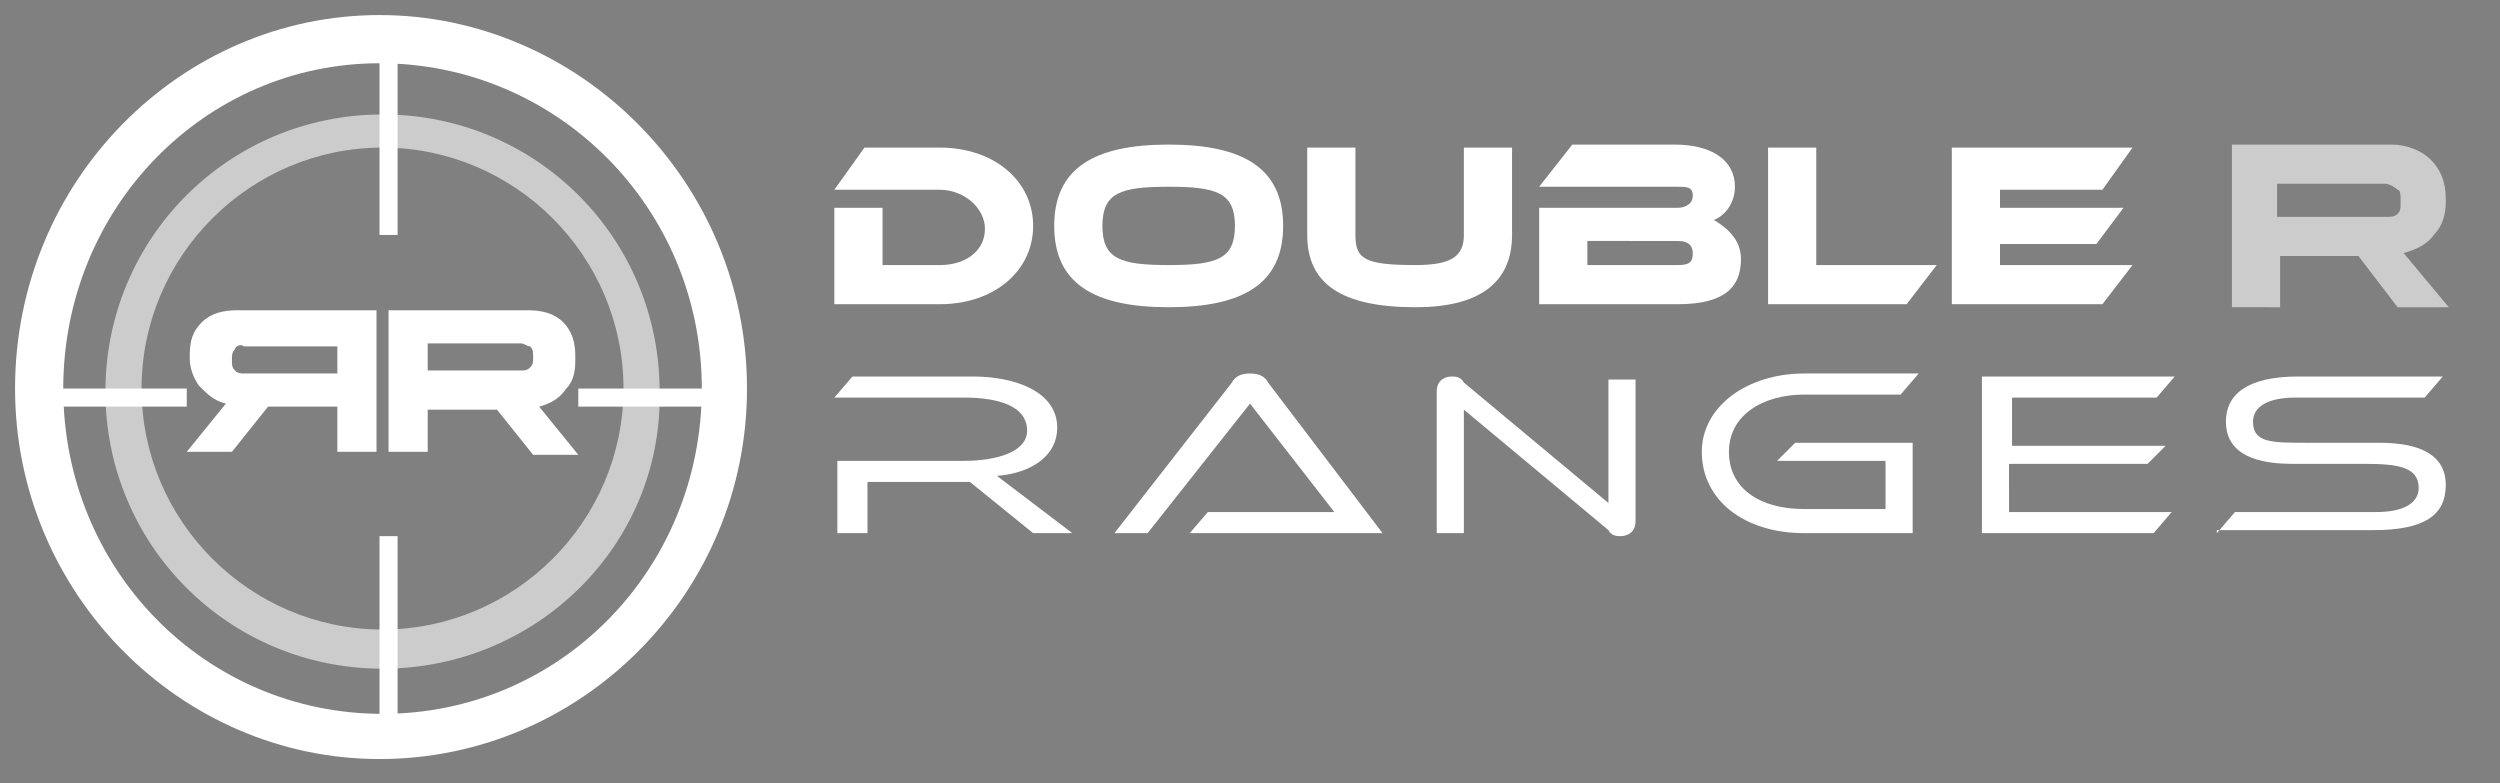
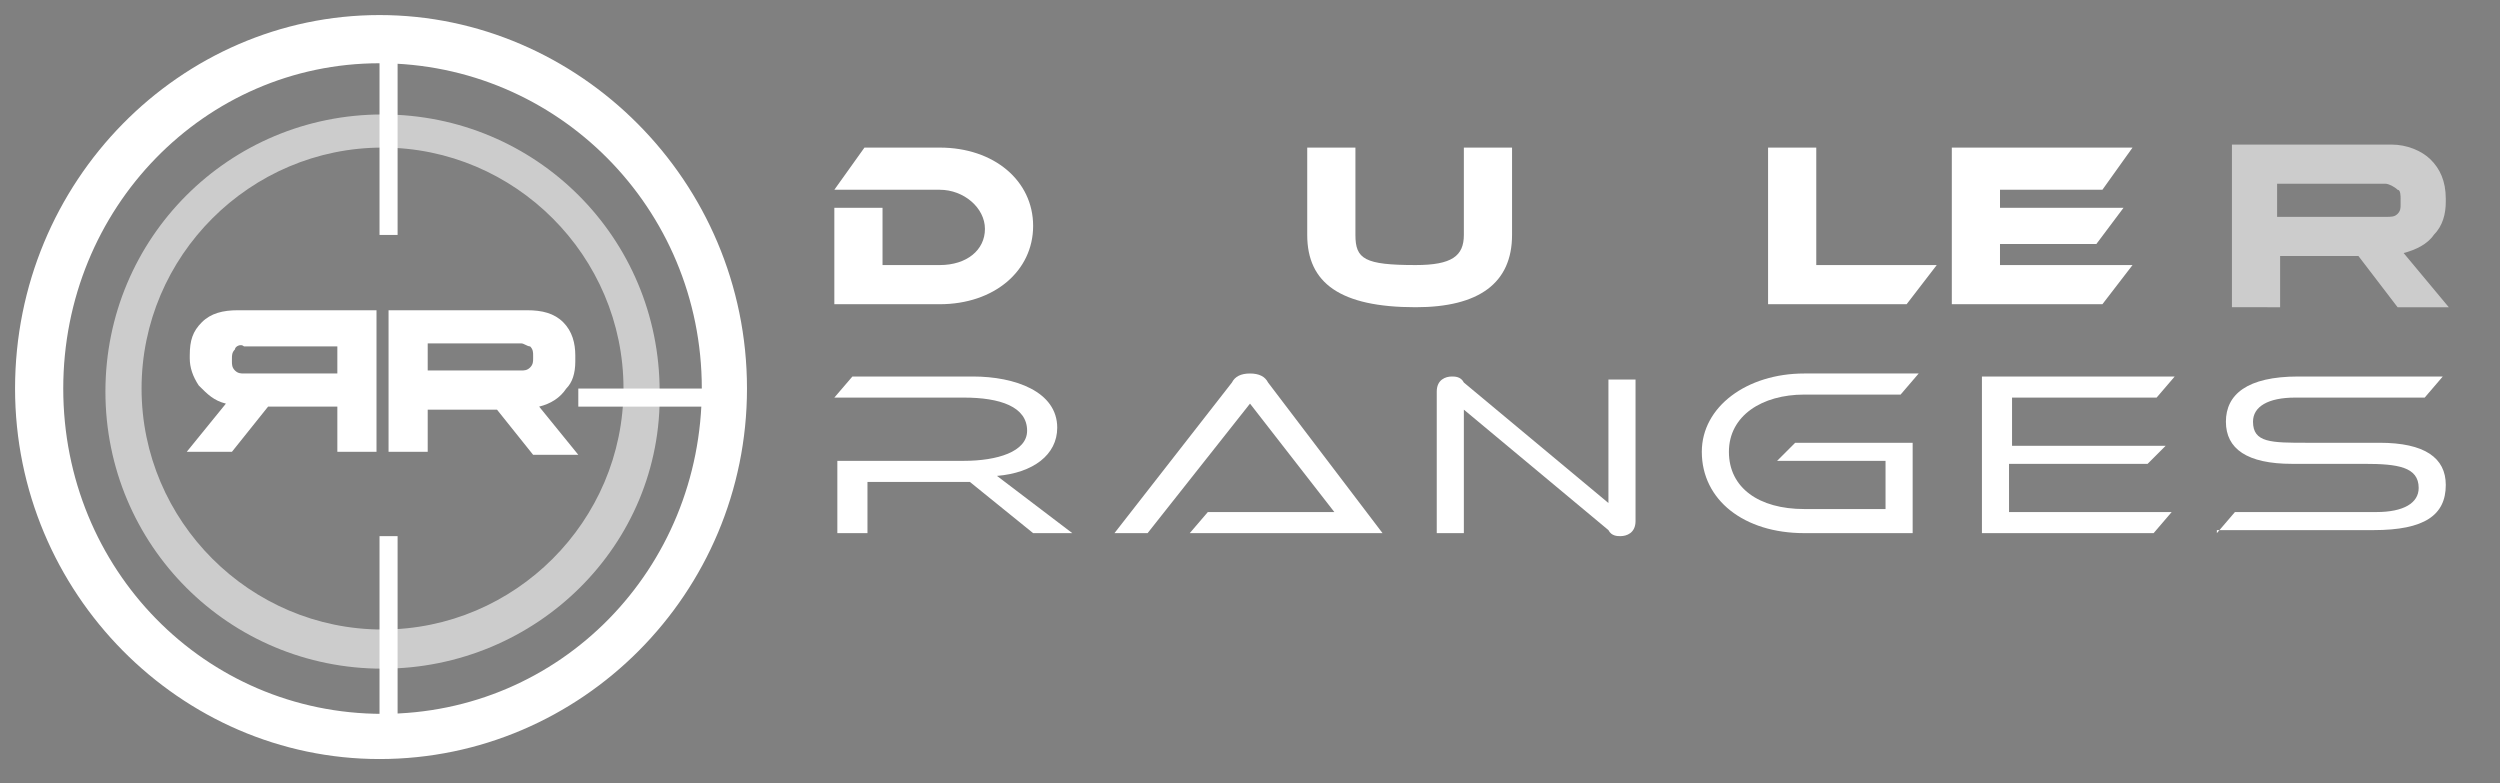
<svg xmlns="http://www.w3.org/2000/svg" version="1.1" id="Layer_1" x="0px" y="0px" viewBox="0 0 83 26" style="enable-background:new 0 0 83 26;" xml:space="preserve">
  <rect x="0" y="0" width="83" height="26" fill="#808080" stroke="none" />
  <style type="text/css"> .st0{fill:none;stroke:#000000;stroke-width:8.775;stroke-miterlimit:10;} .st1{fill:#FFFFFF;} .st2{fill:#CCCCCC;} </style>
  <path class="st0" d="M82.6,12.7" />
  <g>
    <path class="st1" d="M31.2,10.1h-3.5V6.9h1.6v1.9h1.9c0.9,0,1.5-0.5,1.5-1.2c0-0.7-0.7-1.3-1.5-1.3h-3.5l1-1.4h2.5 c1.8,0,3.1,1.1,3.1,2.6C34.3,9,33,10.1,31.2,10.1z" />
-     <path class="st1" d="M42.6,7.5c0,1.9-1.3,2.7-3.8,2.7c-2.5,0-3.8-0.8-3.8-2.7c0-1.9,1.3-2.7,3.8-2.7C41.3,4.8,42.6,5.6,42.6,7.5z M41,7.5c0-1.1-0.6-1.3-2.2-1.3s-2.2,0.2-2.2,1.3c0,1.1,0.6,1.3,2.2,1.3S41,8.6,41,7.5z" />
    <path class="st1" d="M50.2,7.8c0,1.6-1.1,2.4-3.2,2.4c-2.5,0-3.6-0.8-3.6-2.4V4.9H45v2.9c0,0.8,0.3,1,2,1c1.2,0,1.6-0.3,1.6-1V4.9 h1.6V7.8z" />
-     <path class="st1" d="M57.8,8.6c0,0.9-0.5,1.5-2.1,1.5h-4.6V6.9h4.6c0.2,0,0.5-0.1,0.5-0.4c0-0.3-0.2-0.3-0.5-0.3h-4.6l1.1-1.4h3.4 c1.2,0,2,0.5,2,1.4c0,0.6-0.4,1-0.7,1.1C57.4,7.6,57.8,8,57.8,8.6z M52.7,8.1v0.7h3c0.4,0,0.5-0.1,0.5-0.4c0-0.2-0.1-0.4-0.5-0.4 H52.7z" />
    <path class="st1" d="M64.3,8.8l-1,1.3h-4.6V4.9h1.6v3.9H64.3z" />
    <path class="st1" d="M70.8,8.8l-1,1.3h-5V4.9h6l-1,1.4h-3.4v0.6h4.1l-0.9,1.2h-3.2v0.7H70.8z" />
  </g>
  <g>
    <path class="st2" d="M74.1,10.2V4.8h5.3c0.5,0,1,0.2,1.3,0.5C81,5.6,81.2,6,81.2,6.6v0.1c0,0.4-0.1,0.8-0.4,1.1 c-0.2,0.3-0.6,0.5-1,0.6l1.5,1.8h-1.7l-1.3-1.7h-2.6v1.7H74.1z M79.2,6.1h-3.6v1.1h3.6c0.2,0,0.3,0,0.4-0.1 c0.1-0.1,0.1-0.2,0.1-0.3V6.6c0-0.1,0-0.3-0.1-0.3C79.5,6.2,79.3,6.1,79.2,6.1z" />
  </g>
  <g>
    <path class="st1" d="M34.3,17.7L32.2,16h-3.4v1.7h-1v-2.4H32c1.1,0,2.1-0.3,2.1-1c0-0.8-0.9-1.1-2.1-1.1h-4.3l0.6-0.7h4 c1.4,0,2.8,0.5,2.8,1.7c0,0.9-0.8,1.5-2,1.6l2.5,1.9H34.3z" />
    <path class="st1" d="M39.5,17.7l0.6-0.7h4.2l-2.8-3.6l-3.4,4.3H37l3.9-5c0.1-0.2,0.3-0.3,0.6-0.3c0.3,0,0.5,0.1,0.6,0.3l3.8,5H39.5 z" />
    <path class="st1" d="M48.6,13.6v4.1h-0.9v-4.7c0-0.4,0.3-0.5,0.5-0.5c0.1,0,0.3,0,0.4,0.2l4.8,4v-4.1h0.9v4.7 c0,0.4-0.3,0.5-0.5,0.5c-0.1,0-0.3,0-0.4-0.2L48.6,13.6z" />
    <path class="st1" d="M59.9,17.7c-2,0-3.4-1.1-3.4-2.7c0-1.5,1.5-2.6,3.4-2.6h3.8l-0.6,0.7h-3.2c-1.4,0-2.5,0.7-2.5,1.9 s1,1.9,2.5,1.9h2.7v-1.6H59l0.6-0.6h3.9v3H59.9z" />
    <path class="st1" d="M65.8,17.7v-5.2h6.4l-0.6,0.7h-4.8v1.6h5.1l-0.6,0.6h-4.6V17h5.4l-0.6,0.7H65.8z" />
    <path class="st1" d="M73.6,17.7l0.6-0.7h4.7c0.9,0,1.4-0.3,1.4-0.8c0-0.7-0.7-0.8-1.8-0.8h-2.4c-1.5,0-2.2-0.5-2.2-1.4 c0-0.9,0.7-1.5,2.4-1.5h4.8l-0.6,0.7h-4.3c-0.9,0-1.4,0.3-1.4,0.8c0,0.7,0.6,0.7,1.8,0.7H79c1.5,0,2.2,0.5,2.2,1.4 c0,1-0.7,1.5-2.4,1.5H73.6z" />
  </g>
  <path class="st2" d="M12.7,22.2c-5.1,0-9.2-4.1-9.2-9.2c0-5.1,4.1-9.2,9.2-9.2c5.1,0,9.2,4.1,9.2,9.2C22,18.1,17.8,22.2,12.7,22.2z M12.7,4.9c-4.4,0-8,3.6-8,8c0,4.4,3.6,8,8,8c4.4,0,8-3.6,8-8C20.7,8.5,17.1,4.9,12.7,4.9z" />
  <path class="st1" d="M12.6,25.2C6,25.2,0.5,19.7,0.5,12.9C0.5,6,6,0.5,12.6,0.5S24.8,6,24.8,12.9C24.8,19.7,19.3,25.2,12.6,25.2z M12.6,2.1C6.8,2.1,2.1,6.9,2.1,12.9s4.7,10.8,10.6,10.8s10.6-4.8,10.6-10.8S18.5,2.1,12.6,2.1z" />
-   <rect x="1.3" y="12.9" class="st1" width="4.9" height="0.6" />
  <rect x="19.2" y="12.9" class="st1" width="5.3" height="0.6" />
  <rect x="12.6" y="17.8" class="st1" width="0.6" height="6.1" />
  <rect x="12.6" y="1.7" class="st1" width="0.6" height="6.1" />
  <g>
    <path class="st1" d="M11.2,15v-1.5H8.9L7.7,15H6.2l1.3-1.6c-0.4-0.1-0.6-0.3-0.9-0.6c-0.2-0.3-0.3-0.6-0.3-0.9v-0.1 c0-0.5,0.1-0.8,0.4-1.1c0.3-0.3,0.7-0.4,1.2-0.4h4.6V15H11.2z M7.8,11.6c-0.1,0.1-0.1,0.2-0.1,0.3V12c0,0.1,0,0.2,0.1,0.3 c0.1,0.1,0.2,0.1,0.3,0.1h3.1v-0.9H8.1C8,11.4,7.8,11.5,7.8,11.6z" />
  </g>
  <g>
    <path class="st1" d="M12.9,15v-4.7h4.6c0.5,0,0.9,0.1,1.2,0.4c0.3,0.3,0.4,0.7,0.4,1.1V12c0,0.4-0.1,0.7-0.3,0.9 c-0.2,0.3-0.5,0.5-0.9,0.6l1.3,1.6h-1.5l-1.2-1.5h-2.3V15H12.9z M17.3,11.4h-3.1v0.9h3.1c0.1,0,0.2,0,0.3-0.1 c0.1-0.1,0.1-0.2,0.1-0.3v-0.1c0-0.1,0-0.2-0.1-0.3C17.5,11.5,17.4,11.4,17.3,11.4z" />
  </g>
</svg>